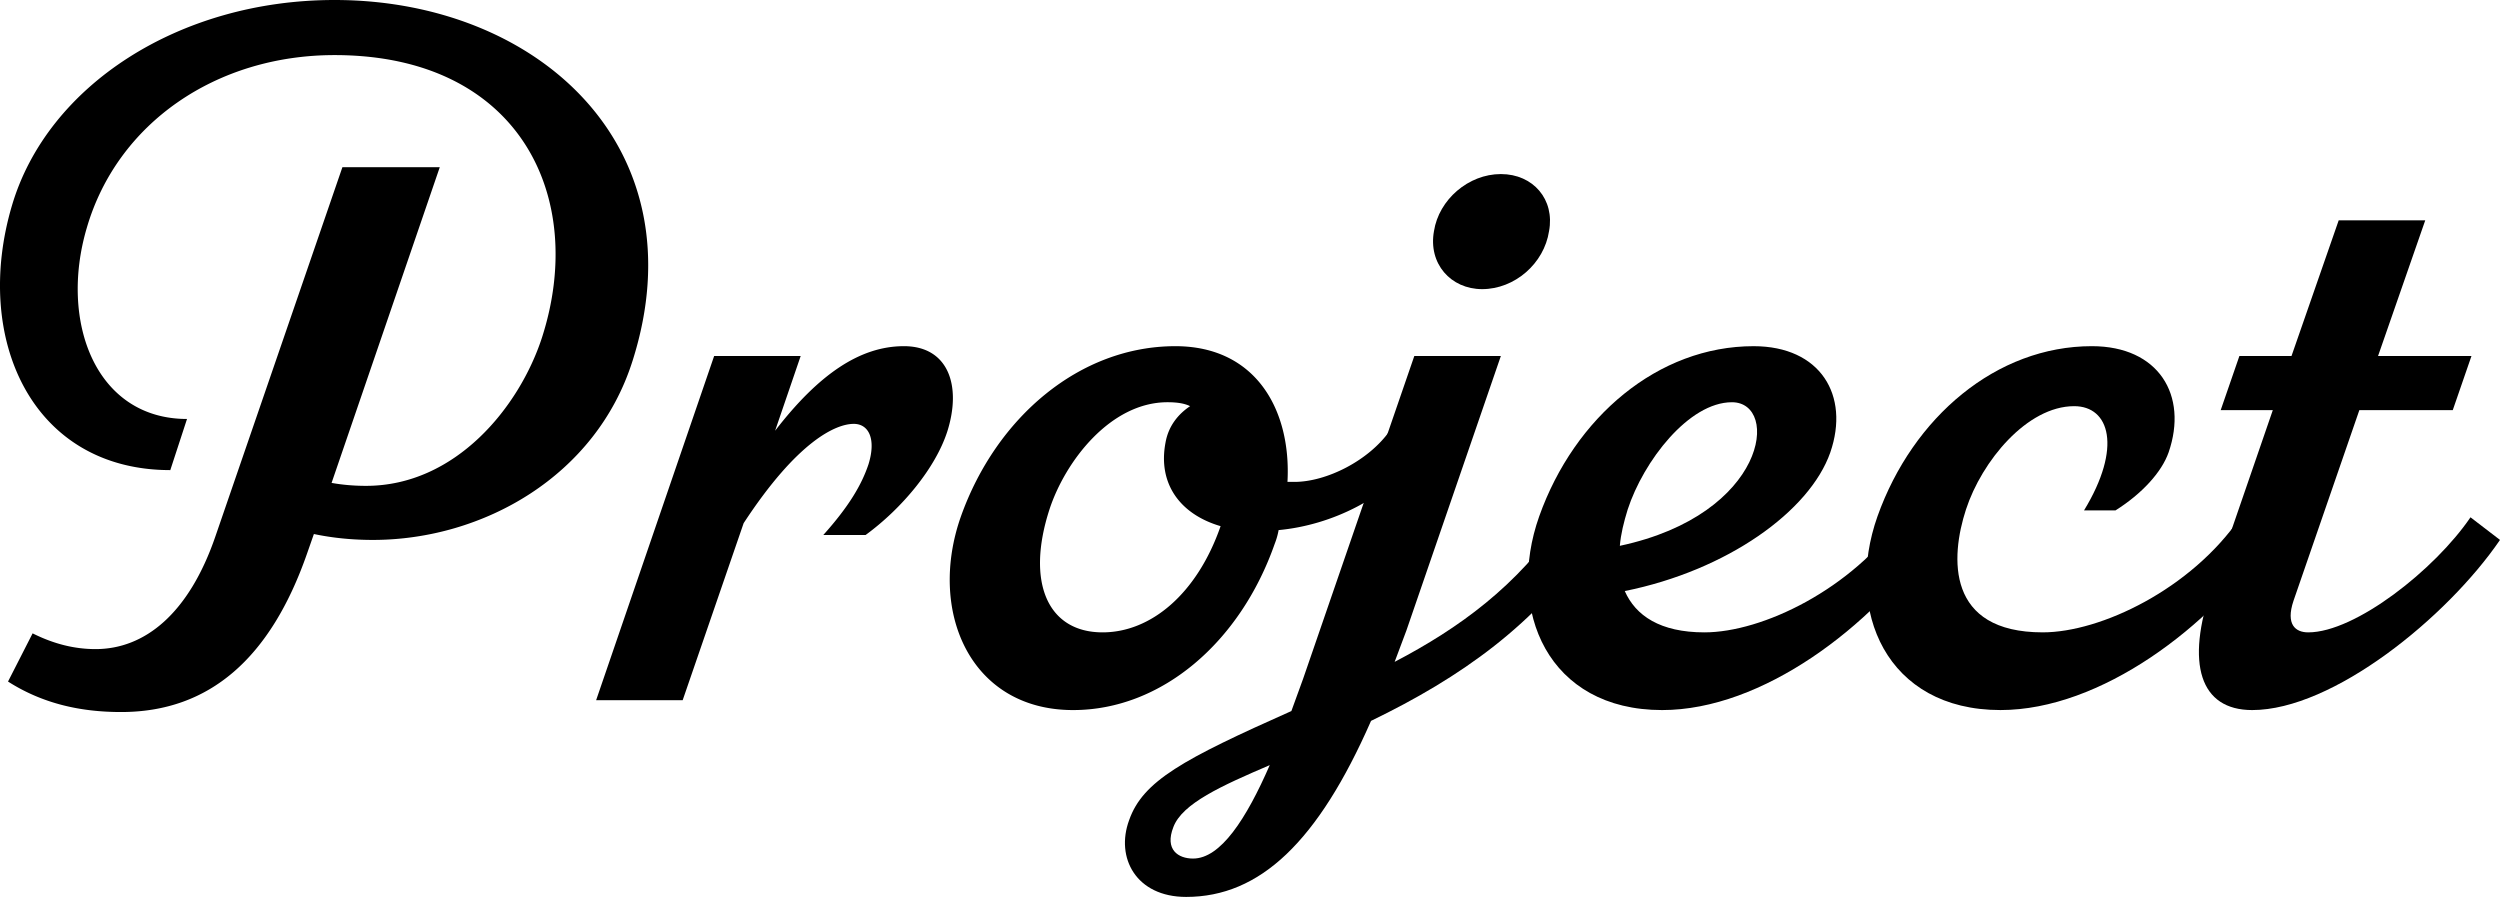
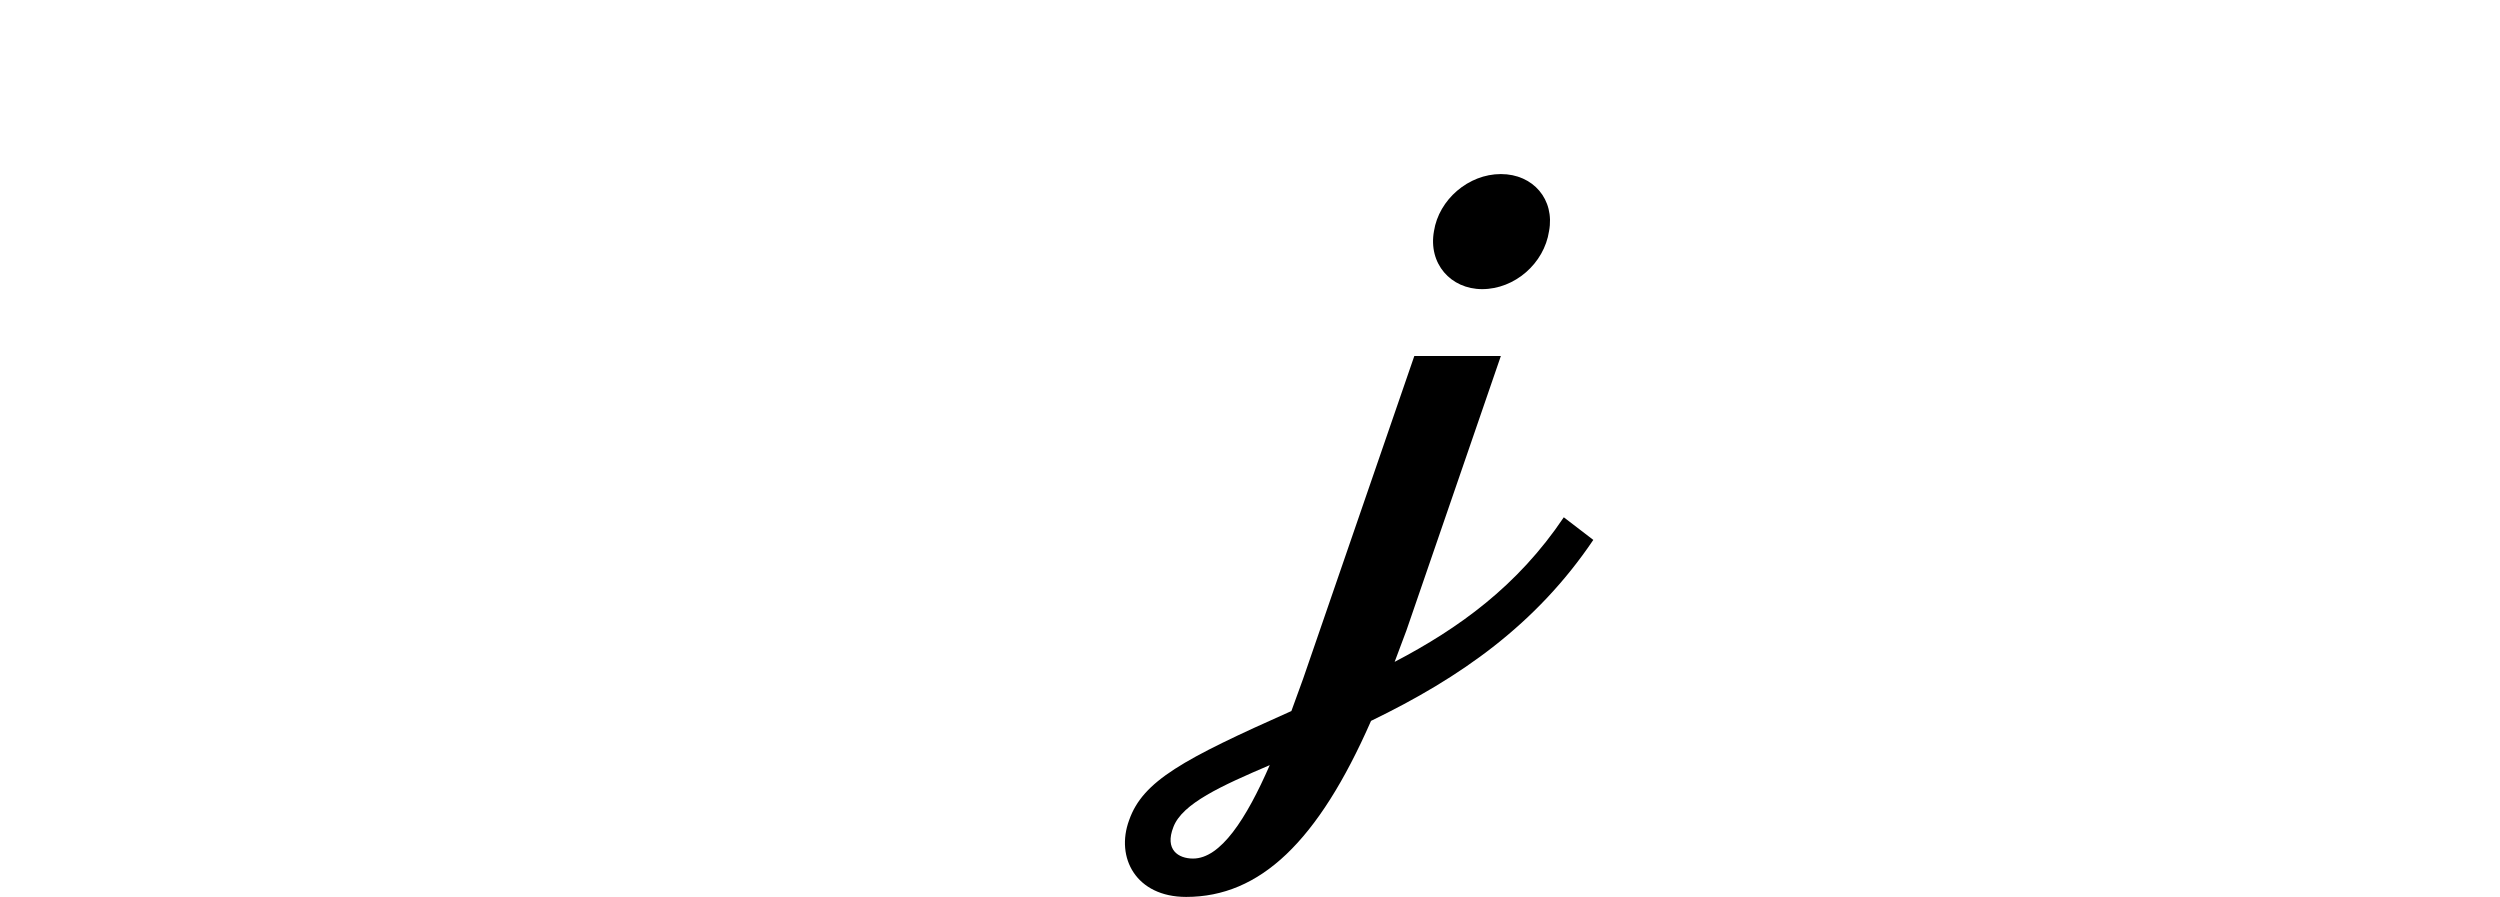
<svg xmlns="http://www.w3.org/2000/svg" width="287.111" height="103.006" data-name="レイヤー 2">
  <g data-name="レイヤー 1">
-     <path d="M72.641 41.451c-4.179 13.214-17.167 20.556-29.817 20.556q-3.558 0-6.776-.678l-.791 2.259C31.078 75.561 24.075 81.773 13.91 81.773c-4.518 0-8.923-.903-12.988-3.501l2.823-5.535c2.484 1.243 4.856 1.808 7.229 1.808 5.647 0 10.729-4.066 13.779-12.989l14.57-42.354h11.182L38.081 55.458c1.242.226 2.598.339 3.953.339 10.277 0 17.619-9.036 20.217-17.055C67.446 22.591 59.653 6.327 38.42 6.327c-13.554 0-24.962 7.793-28.463 19.878-3.162 10.729 1.017 21.911 11.521 21.911l-1.92 5.873C3.632 53.987-3.145 38.853 1.373 23.605 5.439 9.826 20.574 0 38.42 0c23.379 0 42.016 16.941 34.222 41.451Zm36.14 8.132c-1.355 4.179-5.195 8.81-9.374 11.859h-4.856c2.937-3.275 4.404-5.761 5.195-8.133.903-2.937 0-4.63-1.694-4.63-2.033 0-6.438 1.92-12.65 11.407L78.4 80.416h-9.939l13.554-39.531h9.938l-2.937 8.584c4.97-6.438 9.714-9.713 14.796-9.713s6.664 4.518 4.97 9.826Zm38.061 11.294a8.3 8.3 0 0 1-.451 1.582c-3.953 11.294-12.989 19.088-23.154 19.088-11.859 0-16.716-11.408-12.876-22.251 4.066-11.407 13.667-19.539 24.622-19.539 9.262 0 13.328 7.341 12.876 15.586h.791c3.727 0 8.584-2.484 10.955-5.873l3.389 2.598c-3.501 5.083-10.052 8.245-16.151 8.81Zm-6.663-.451c-4.631-1.355-7.229-4.856-6.325-9.601.339-1.92 1.468-3.275 2.823-4.179-.678-.339-1.581-.452-2.598-.452-6.551 0-11.746 6.777-13.554 12.312-2.71 8.357-.226 14.118 6.1 14.118 5.534 0 10.843-4.405 13.554-12.198" />
    <path d="M157.456 82.789c-6.099 13.892-12.763 20.217-21.233 20.217-5.761 0-8.133-4.518-6.551-8.81 1.581-4.518 6.212-7.003 18.636-12.537l1.355-3.727 12.763-37.047h9.939l-10.843 31.512-1.355 3.614c7.341-3.84 14.118-8.696 19.427-16.603l3.388 2.598c-6.551 9.713-15.247 15.812-25.525 20.782Zm-11.634 5.082c-5.534 2.372-10.052 4.405-11.068 7.116-1.017 2.598.564 3.614 2.259 3.614 3.163 0 6.1-4.519 8.81-10.73Zm18.862-61.329c.564-3.614 3.953-6.551 7.681-6.551s6.212 2.937 5.534 6.551c-.565 3.728-3.953 6.664-7.681 6.664-3.614 0-6.212-2.937-5.534-6.664" />
-     <path d="M221.834 62.007c-6.89 9.939-19.427 19.54-30.947 19.54-13.102 0-17.959-11.408-14.118-22.251 4.065-11.407 13.666-19.539 24.622-19.539 7.68 0 11.068 5.647 8.81 12.198-2.372 6.776-11.859 13.553-23.605 15.925 1.242 2.824 4.066 4.744 9.148 4.744 6.664 0 16.941-4.97 22.702-13.215l3.389 2.598Zm-34.901-3.501c-.452 1.468-.791 2.823-.903 4.179 16.941-3.614 18.41-16.49 12.875-16.49-4.969 0-10.165 6.777-11.972 12.312Z" />
-     <path d="M249.052 51.955c-.791 2.259-3.05 4.743-6.1 6.663h-3.614c4.405-7.229 2.937-11.972-1.129-11.972-5.422 0-10.617 6.325-12.425 11.859s-2.259 14.118 8.811 14.118c6.663 0 17.055-4.97 22.701-13.215l3.389 2.598c-6.776 9.939-19.427 19.54-30.947 19.54-13.102 0-17.958-11.408-14.118-22.251 4.066-11.407 13.667-19.539 24.622-19.539 7.681 0 11.069 5.647 8.811 12.198Z" />
-     <path d="M287.111 62.007c-6.099 8.923-19.2 19.54-28.462 19.54-5.986 0-7.681-5.309-4.631-14.118l7.003-20.331h-5.986l2.146-6.212h5.985l5.422-15.586h9.939l-5.422 15.586h10.729l-2.146 6.212h-10.729l-7.567 21.912c-.904 2.71.226 3.614 1.693 3.614 5.422 0 14.57-7.229 18.637-13.215z" />
  </g>
</svg>